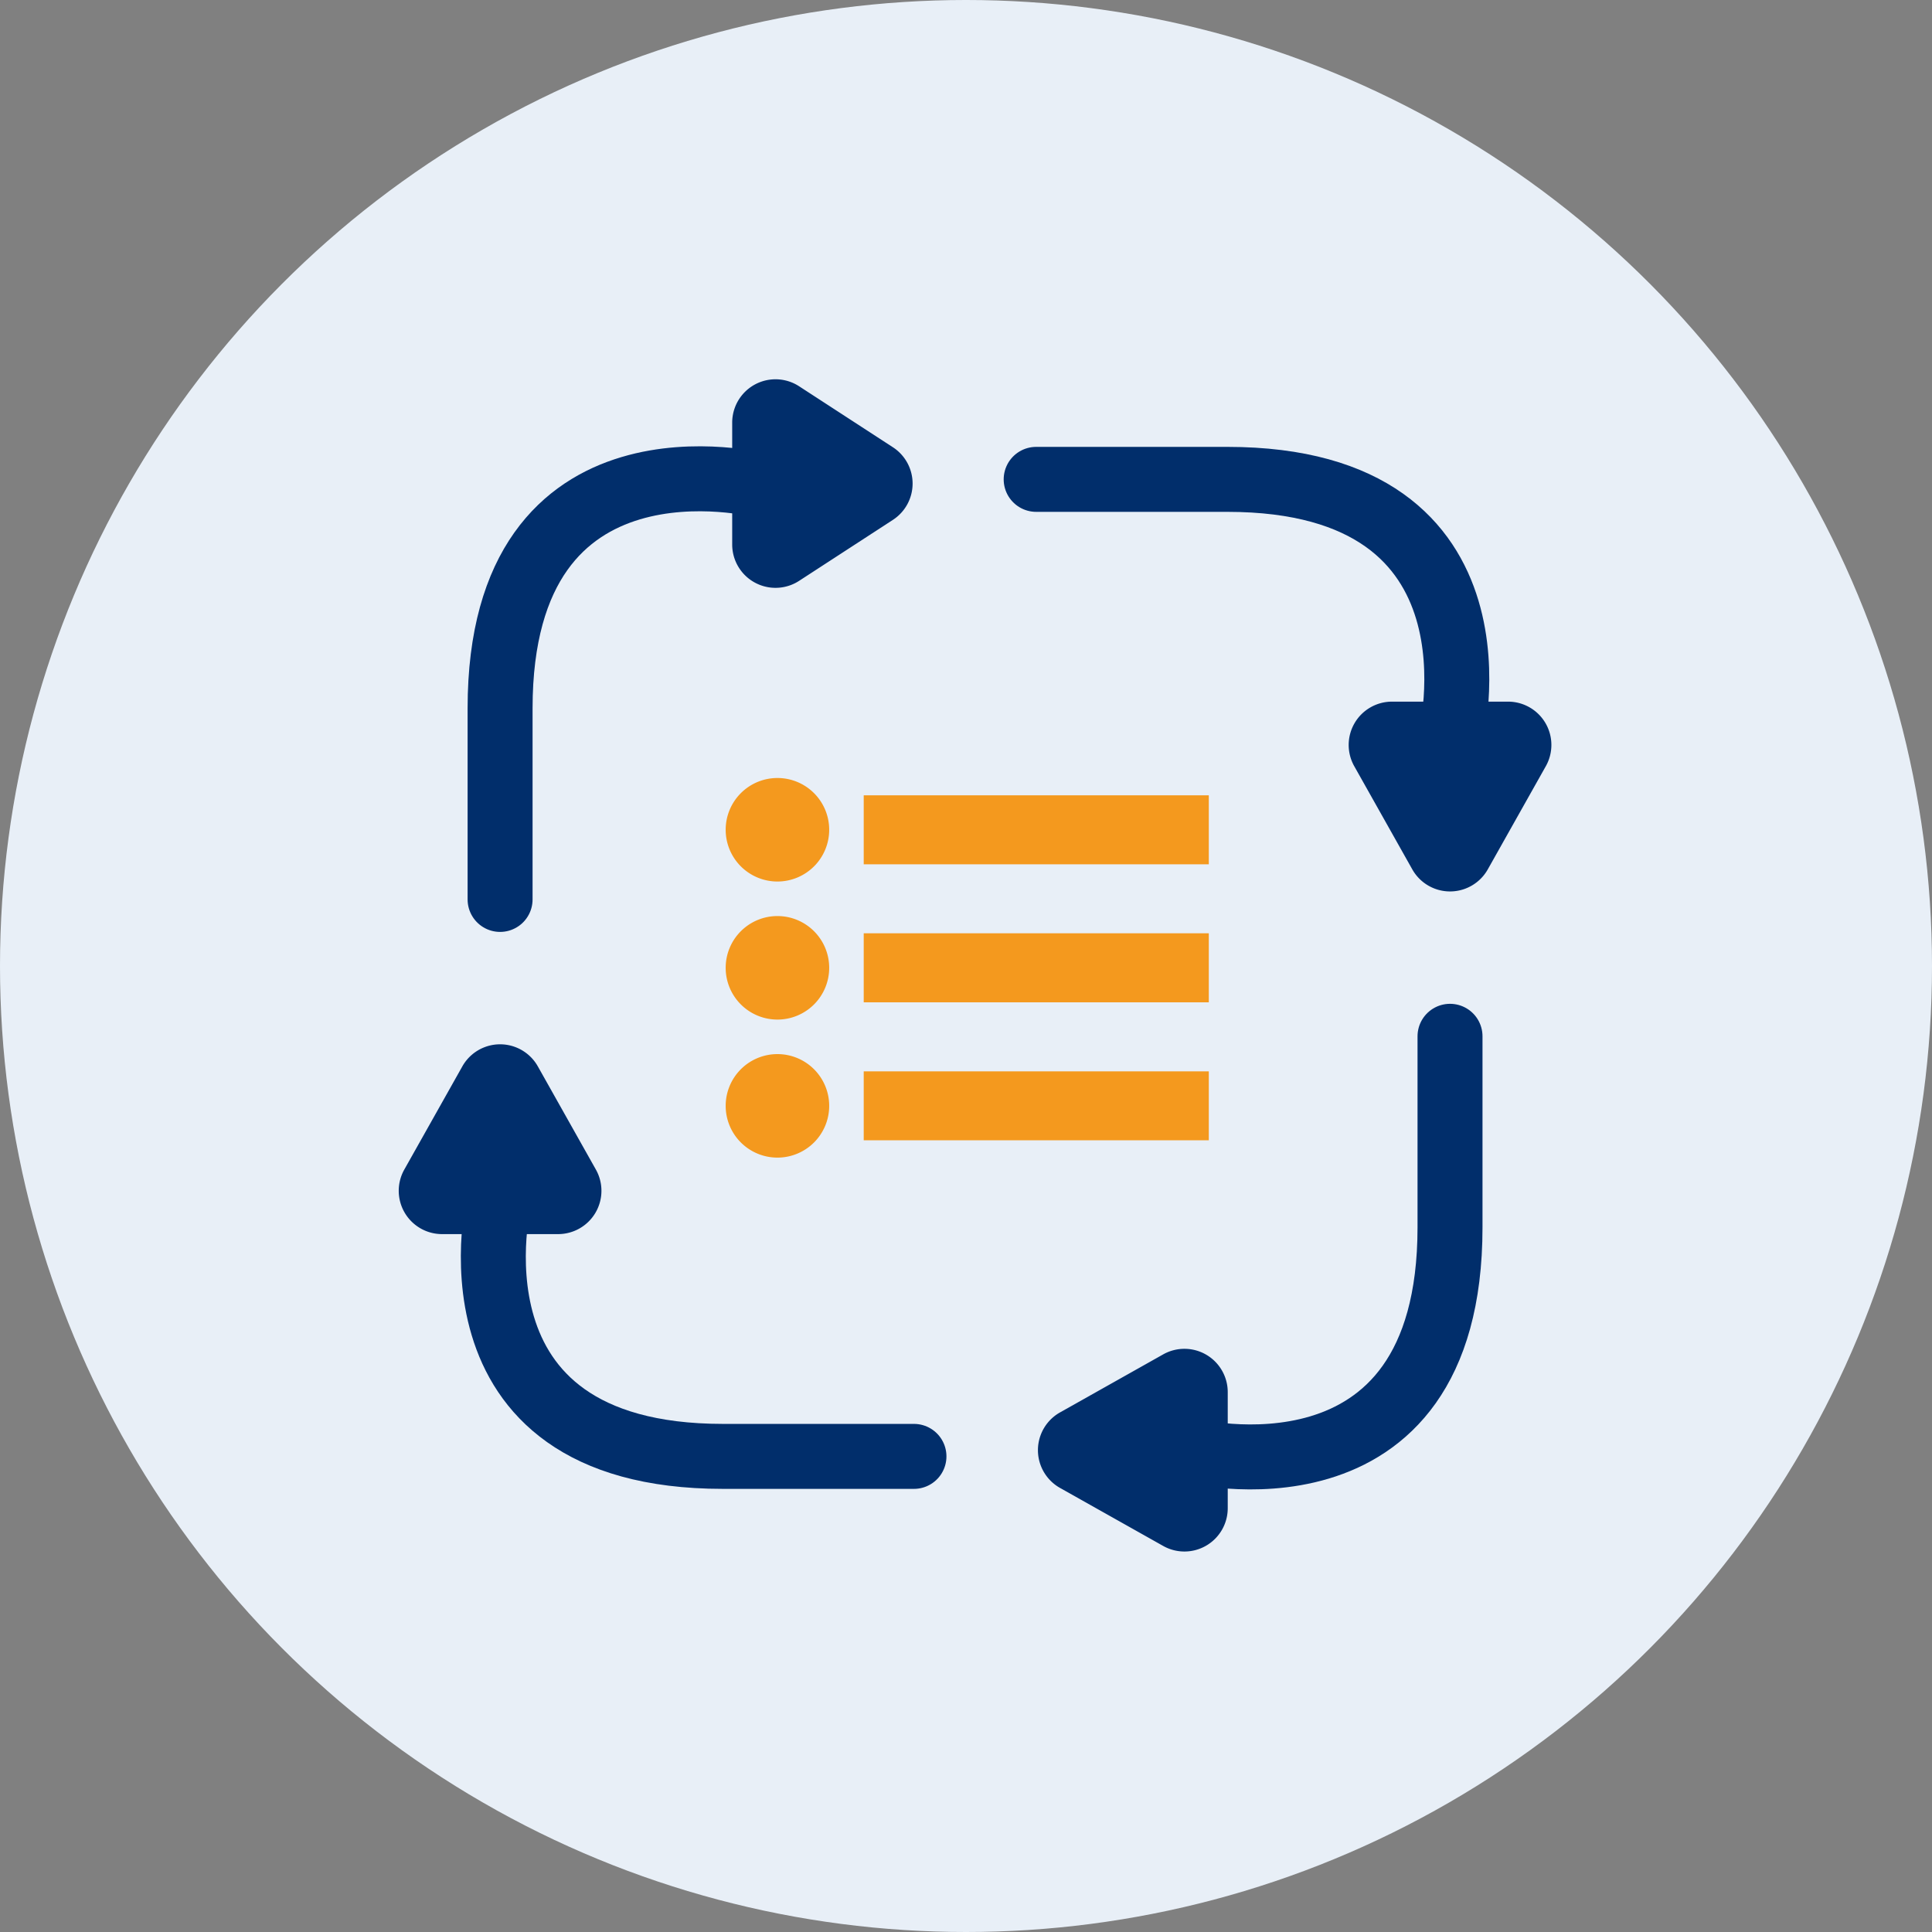
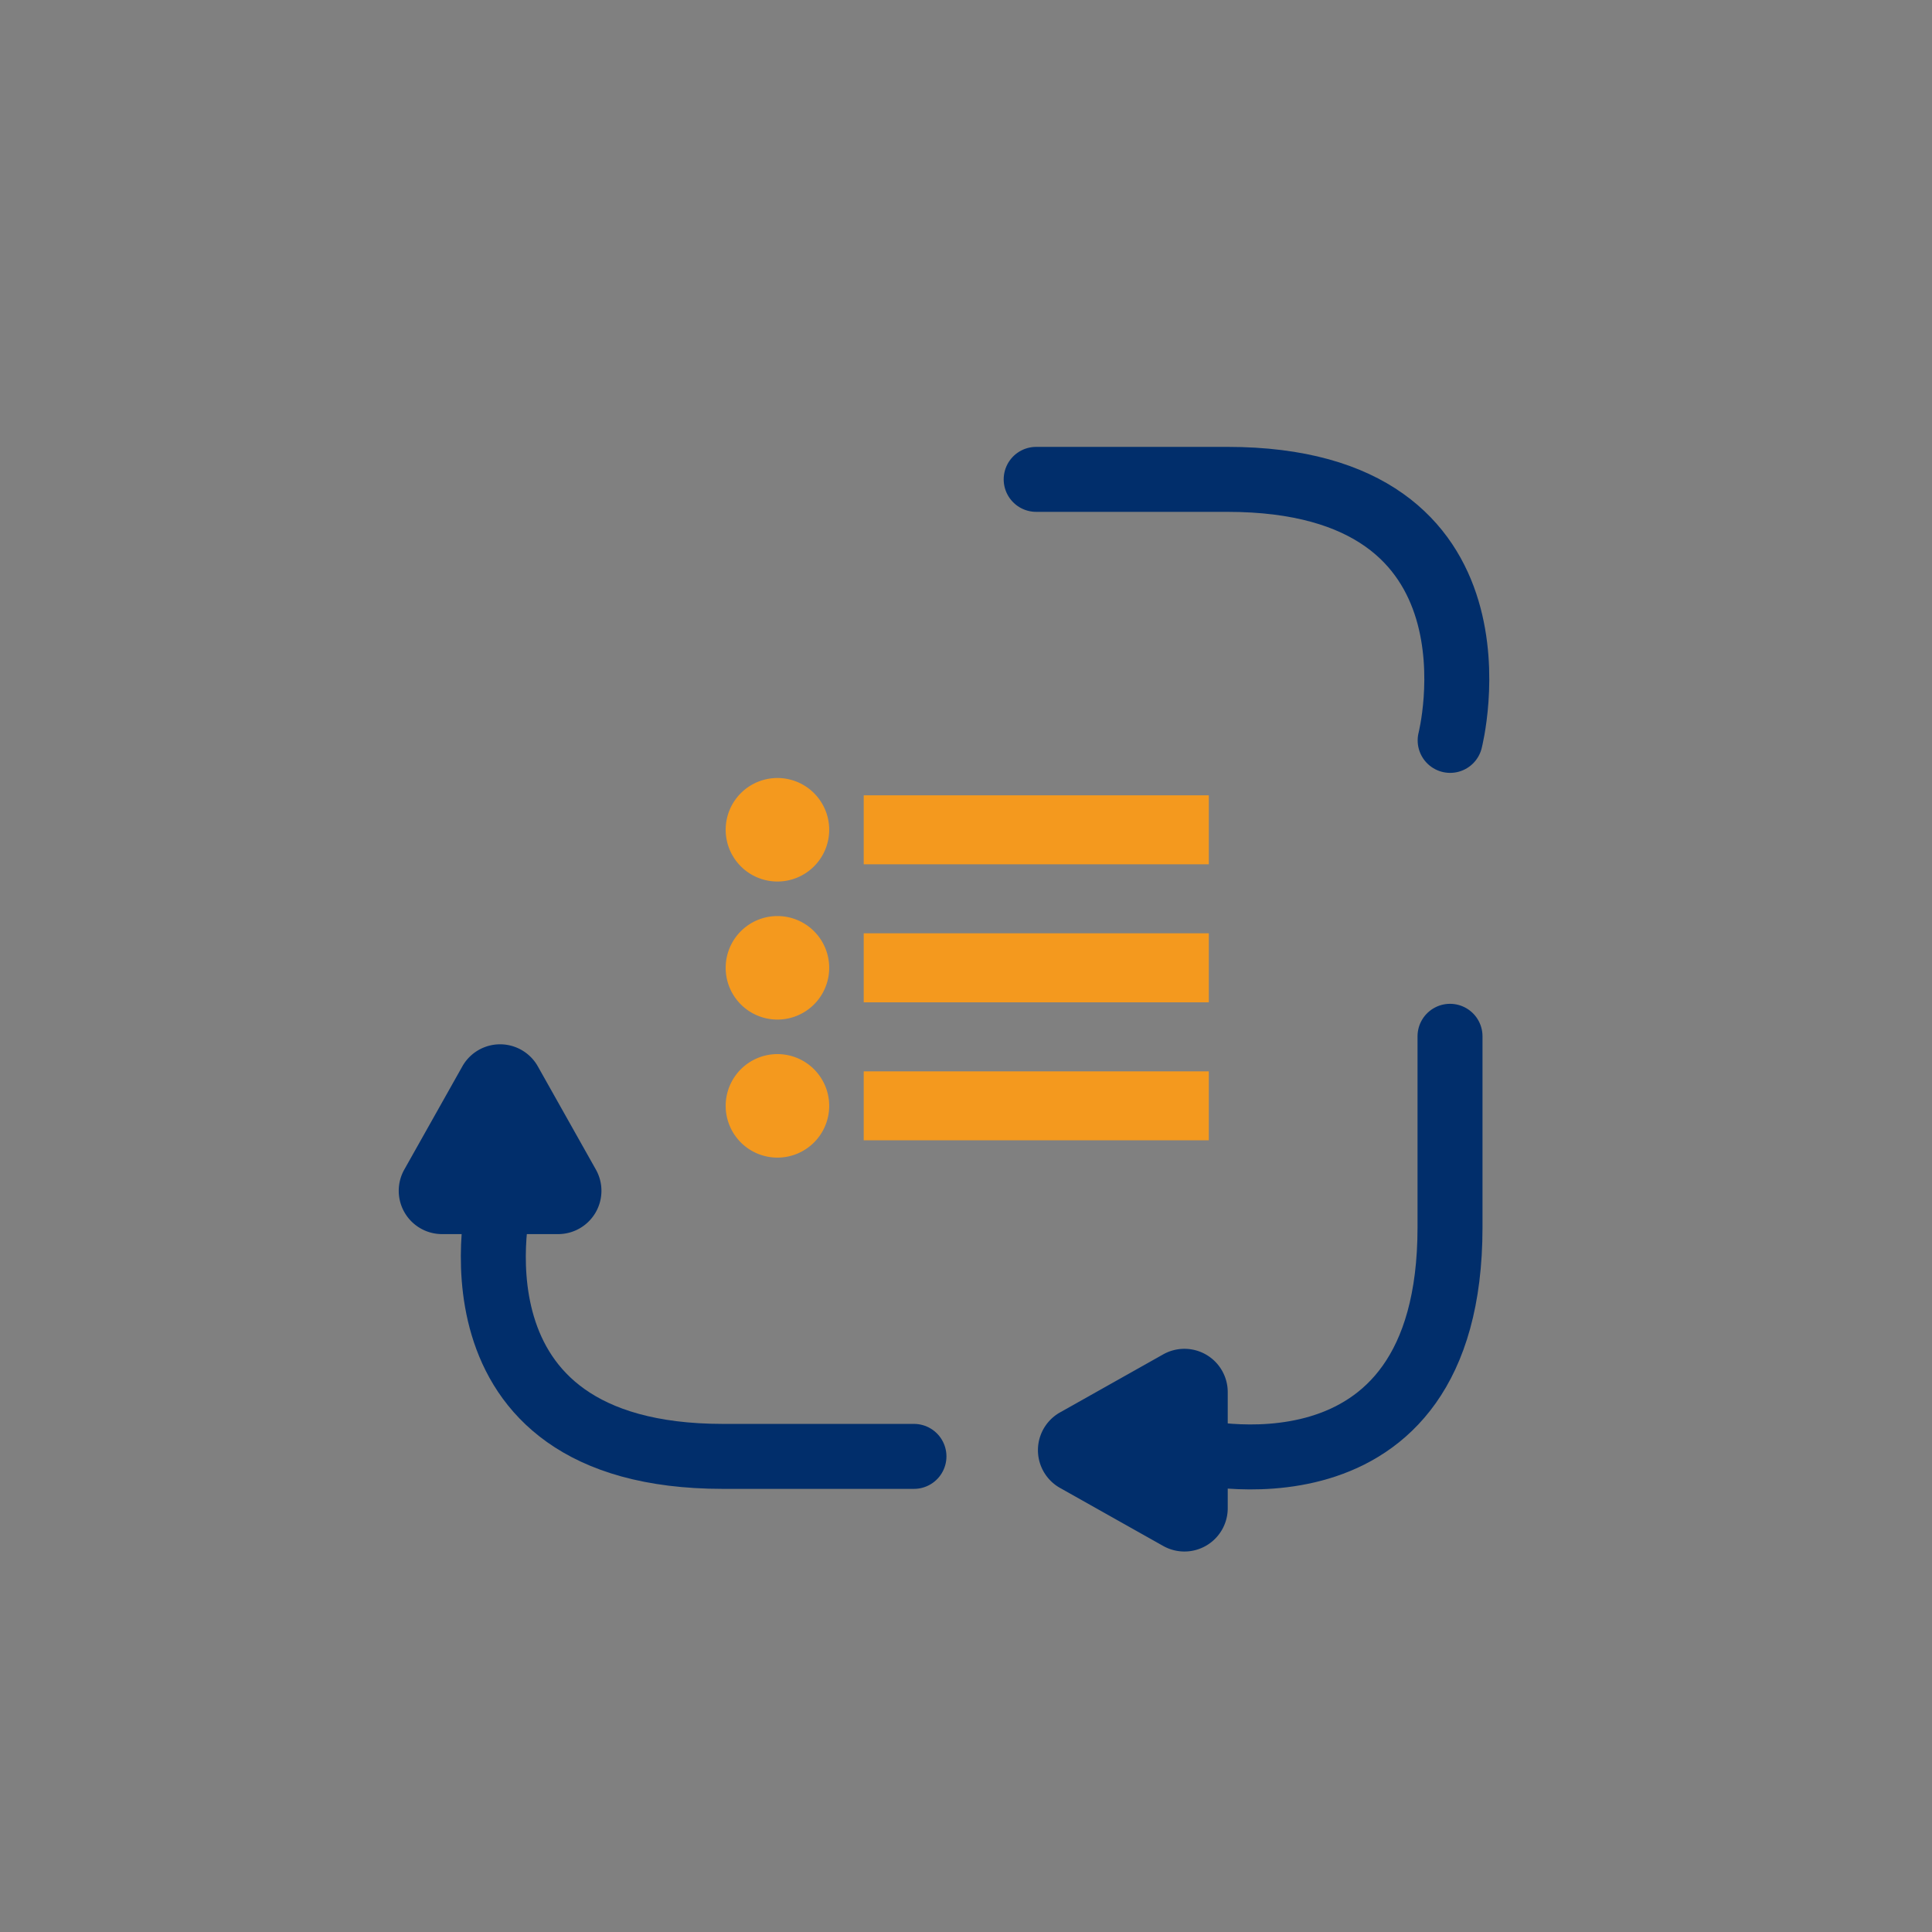
<svg xmlns="http://www.w3.org/2000/svg" width="89.212" height="89.212" viewBox="0 0 89.212 89.212">
  <rect x="0" y="0" width="89.212" height="89.212" fill="#808080" stroke="none" />
  <g id="Group_14328" data-name="Group 14328" transform="translate(-113.554 -36.625)">
    <g id="user" transform="translate(113.554 36.625)">
-       <circle id="Ellipse_5" data-name="Ellipse 5" cx="44.606" cy="44.606" r="44.606" fill="#e8eff7" />
-     </g>
+       </g>
    <g id="Group_14200" data-name="Group 14200" transform="translate(147.063 72.55)">
      <path id="Union_103" data-name="Union 103" d="M0,15.139a2.39,2.39,0,1,1,2.39,2.39A2.39,2.39,0,0,1,0,15.139Zm6.374,1.591V13.546H22.309v3.184ZM0,8.765a2.39,2.39,0,1,1,2.39,2.39A2.39,2.39,0,0,1,0,8.765Zm6.374,1.593V7.17H22.309v3.188ZM0,2.39A2.39,2.39,0,1,1,2.39,4.78,2.39,2.39,0,0,1,0,2.39ZM6.374,3.984V.8H22.309V3.984Z" transform="translate(0 0)" fill="#f4991e" />
    </g>
    <g id="Group_13012" data-name="Group 13012" transform="translate(130.547 52.947)">
      <g id="Group_13013" data-name="Group 13013" transform="translate(6.099)">
-         <path id="Path_7756" data-name="Path 7756" d="M-15.149,1059.962v-8.823c0-13.378,12.053-10.293,12.053-10.293" transform="translate(15.149 -1034.752)" fill="none" stroke="#012e6b" stroke-linecap="round" stroke-width="3" />
-         <path id="Polygon_3" data-name="Polygon 3" d="M4.823,2.58a2,2,0,0,1,3.354,0l2.815,4.33A2,2,0,0,1,9.315,10H3.685A2,2,0,0,1,2.008,6.91Z" transform="translate(20.718 -0.493) rotate(90)" fill="#012e6b" />
-       </g>
+         </g>
      <g id="Group_13016" data-name="Group 13016" transform="translate(49.963 56.74) rotate(180)">
        <path id="Path_7756-2" data-name="Path 7756" d="M0,19.423V10.6C0-2.778,12.053.307,12.053.307" transform="translate(0 5.787)" fill="none" stroke="#012e6b" stroke-linecap="round" stroke-width="3" />
        <path id="Polygon_3-2" data-name="Polygon 3" d="M4.356,3.1a2,2,0,0,1,3.486,0l2.68,4.764a2,2,0,0,1-1.743,2.981H3.42A2,2,0,0,1,1.677,7.863Z" transform="translate(21.109) rotate(90)" fill="#012e6b" />
      </g>
      <g id="Group_13014" data-name="Group 13014" transform="translate(56.063 5.813) rotate(90)">
        <path id="Path_7756-3" data-name="Path 7756" d="M0,19.423V10.6C0-2.778,12.053.307,12.053.307" transform="translate(0 5.787)" fill="none" stroke="#012e6b" stroke-linecap="round" stroke-width="3" />
-         <path id="Polygon_3-3" data-name="Polygon 3" d="M4.356,3.1a2,2,0,0,1,3.486,0l2.68,4.764a2,2,0,0,1-1.743,2.981H3.42A2,2,0,0,1,1.677,7.863Z" transform="translate(21.109) rotate(90)" fill="#012e6b" />
      </g>
      <g id="Group_13015" data-name="Group 13015" transform="translate(0 50.928) rotate(-90)">
        <path id="Path_7756-4" data-name="Path 7756" d="M0,19.423V10.6C0-2.778,12.053.307,12.053.307" transform="translate(0 5.787)" fill="none" stroke="#012e6b" stroke-linecap="round" stroke-width="3" />
        <path id="Polygon_3-4" data-name="Polygon 3" d="M4.356,3.1a2,2,0,0,1,3.486,0l2.68,4.764a2,2,0,0,1-1.743,2.981H3.42A2,2,0,0,1,1.677,7.863Z" transform="translate(21.109) rotate(90)" fill="#012e6b" />
      </g>
    </g>
  </g>
</svg>